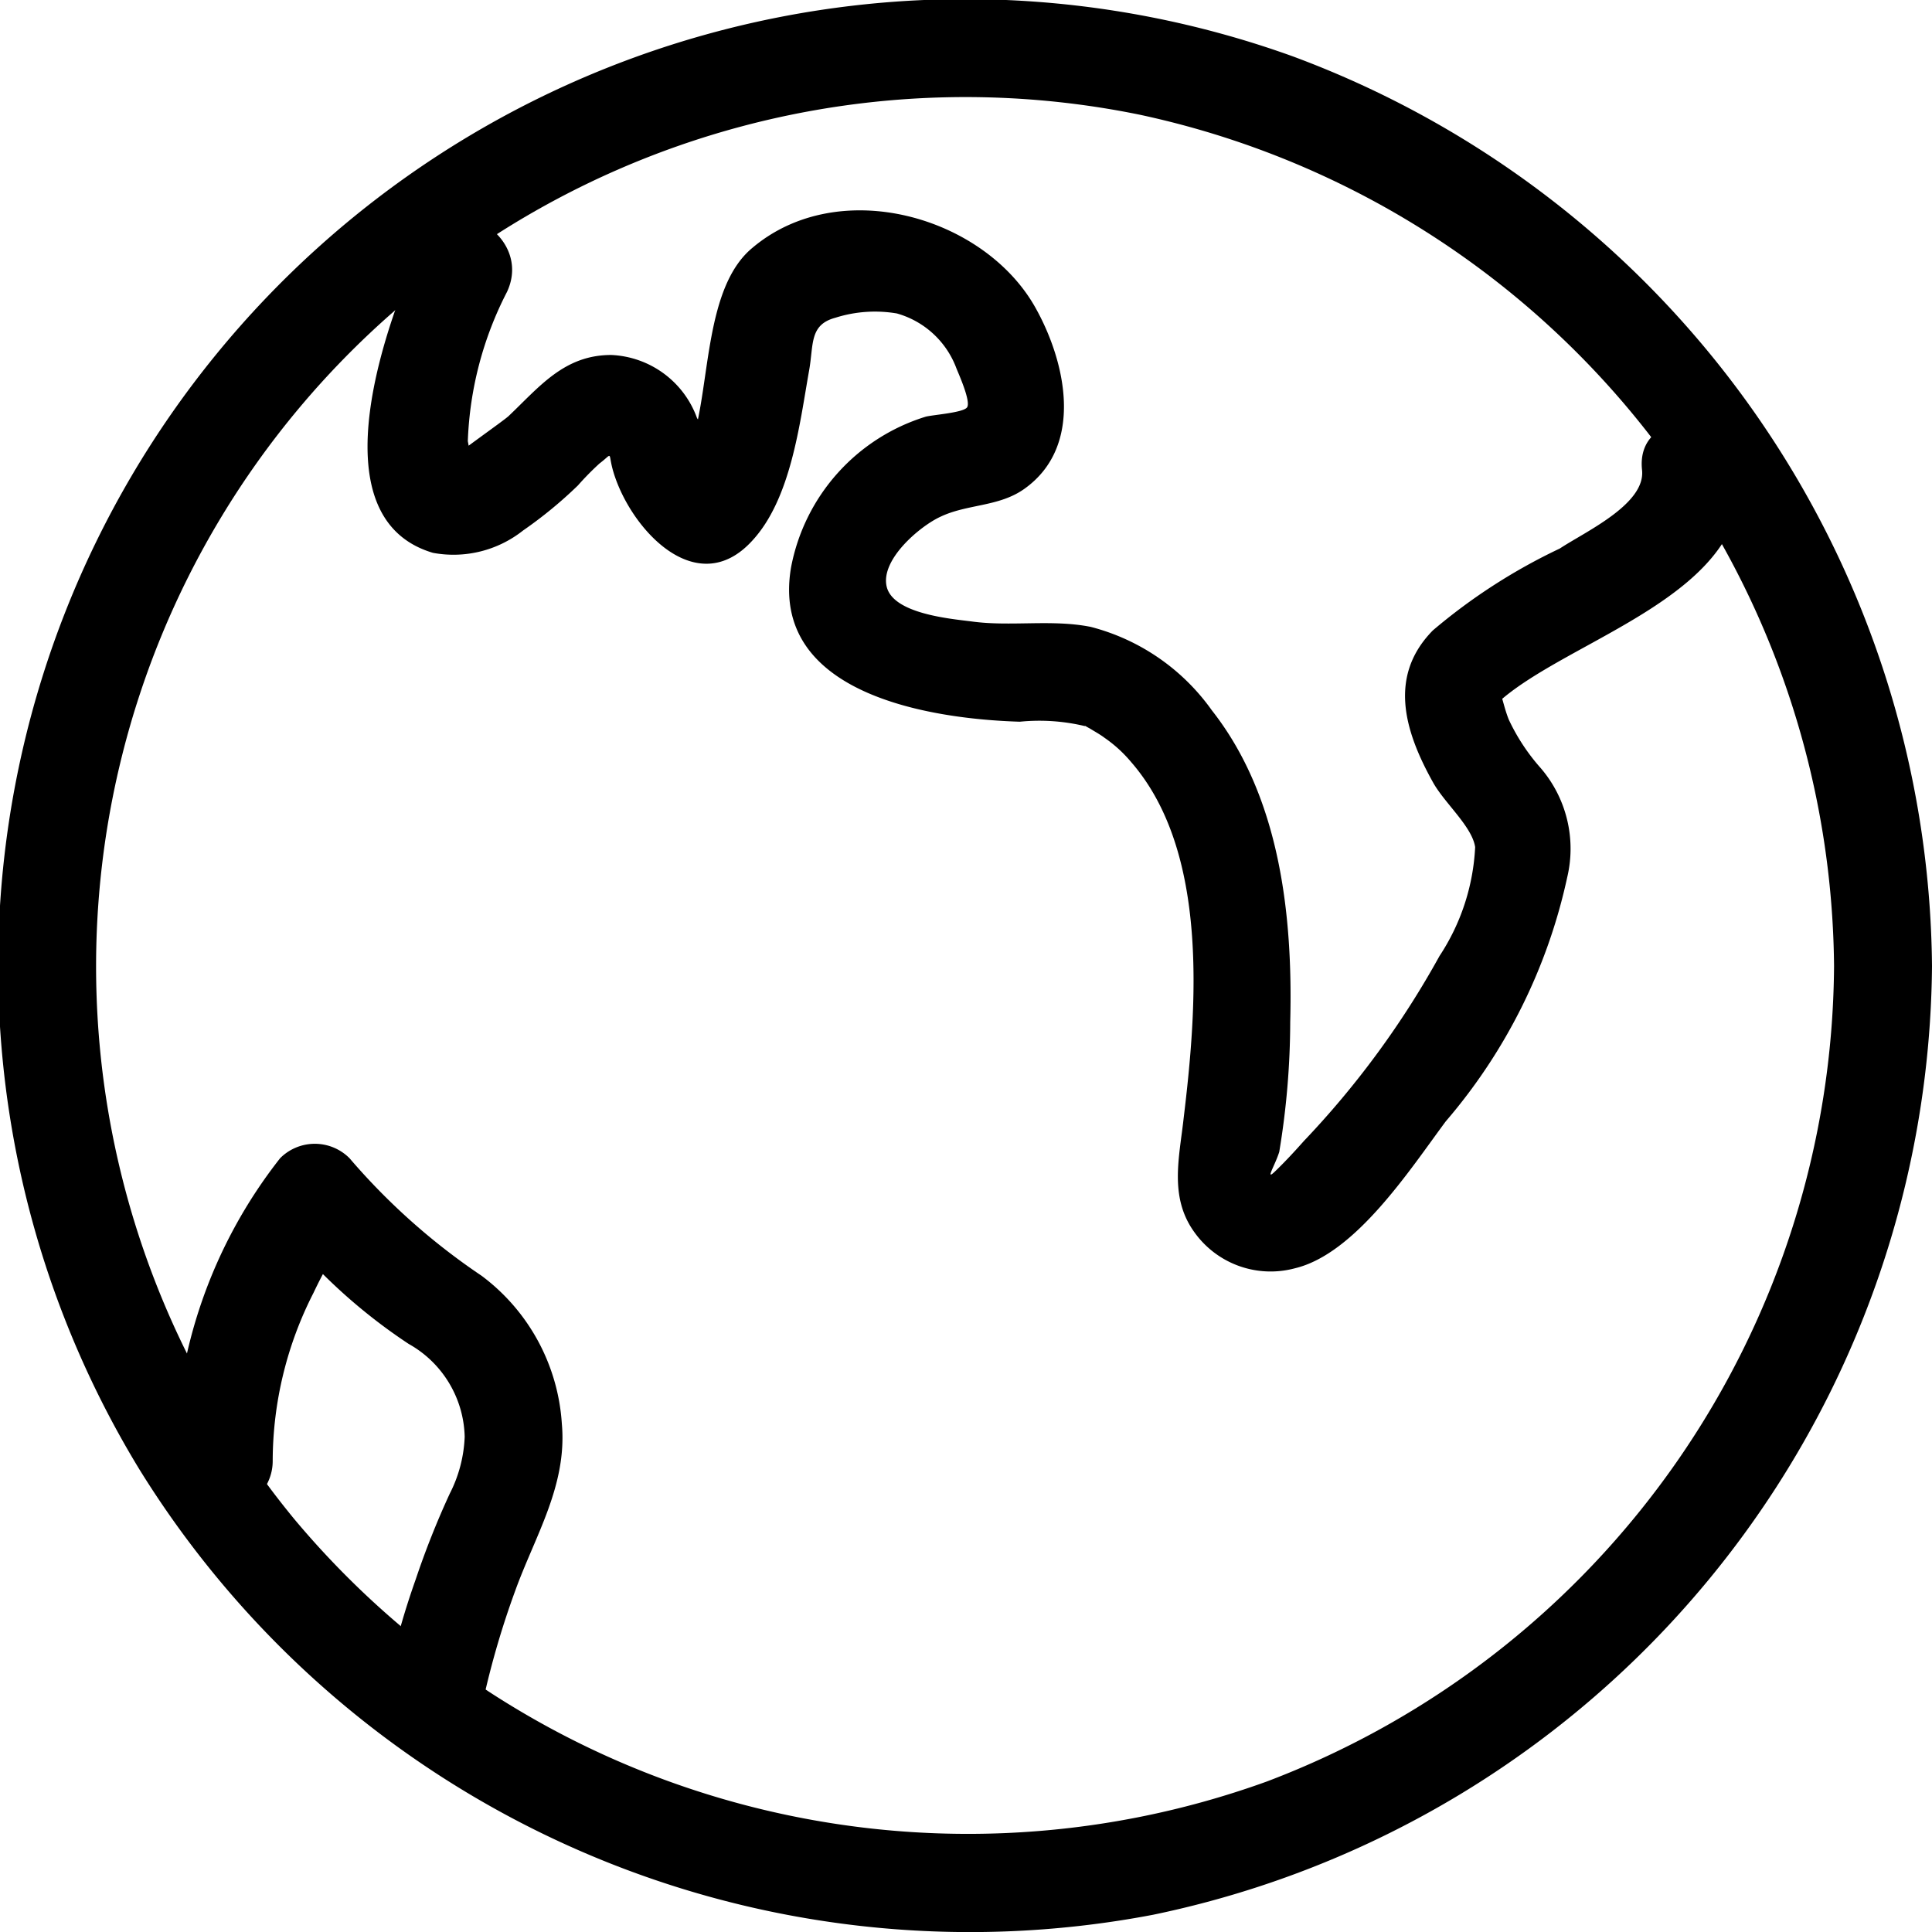
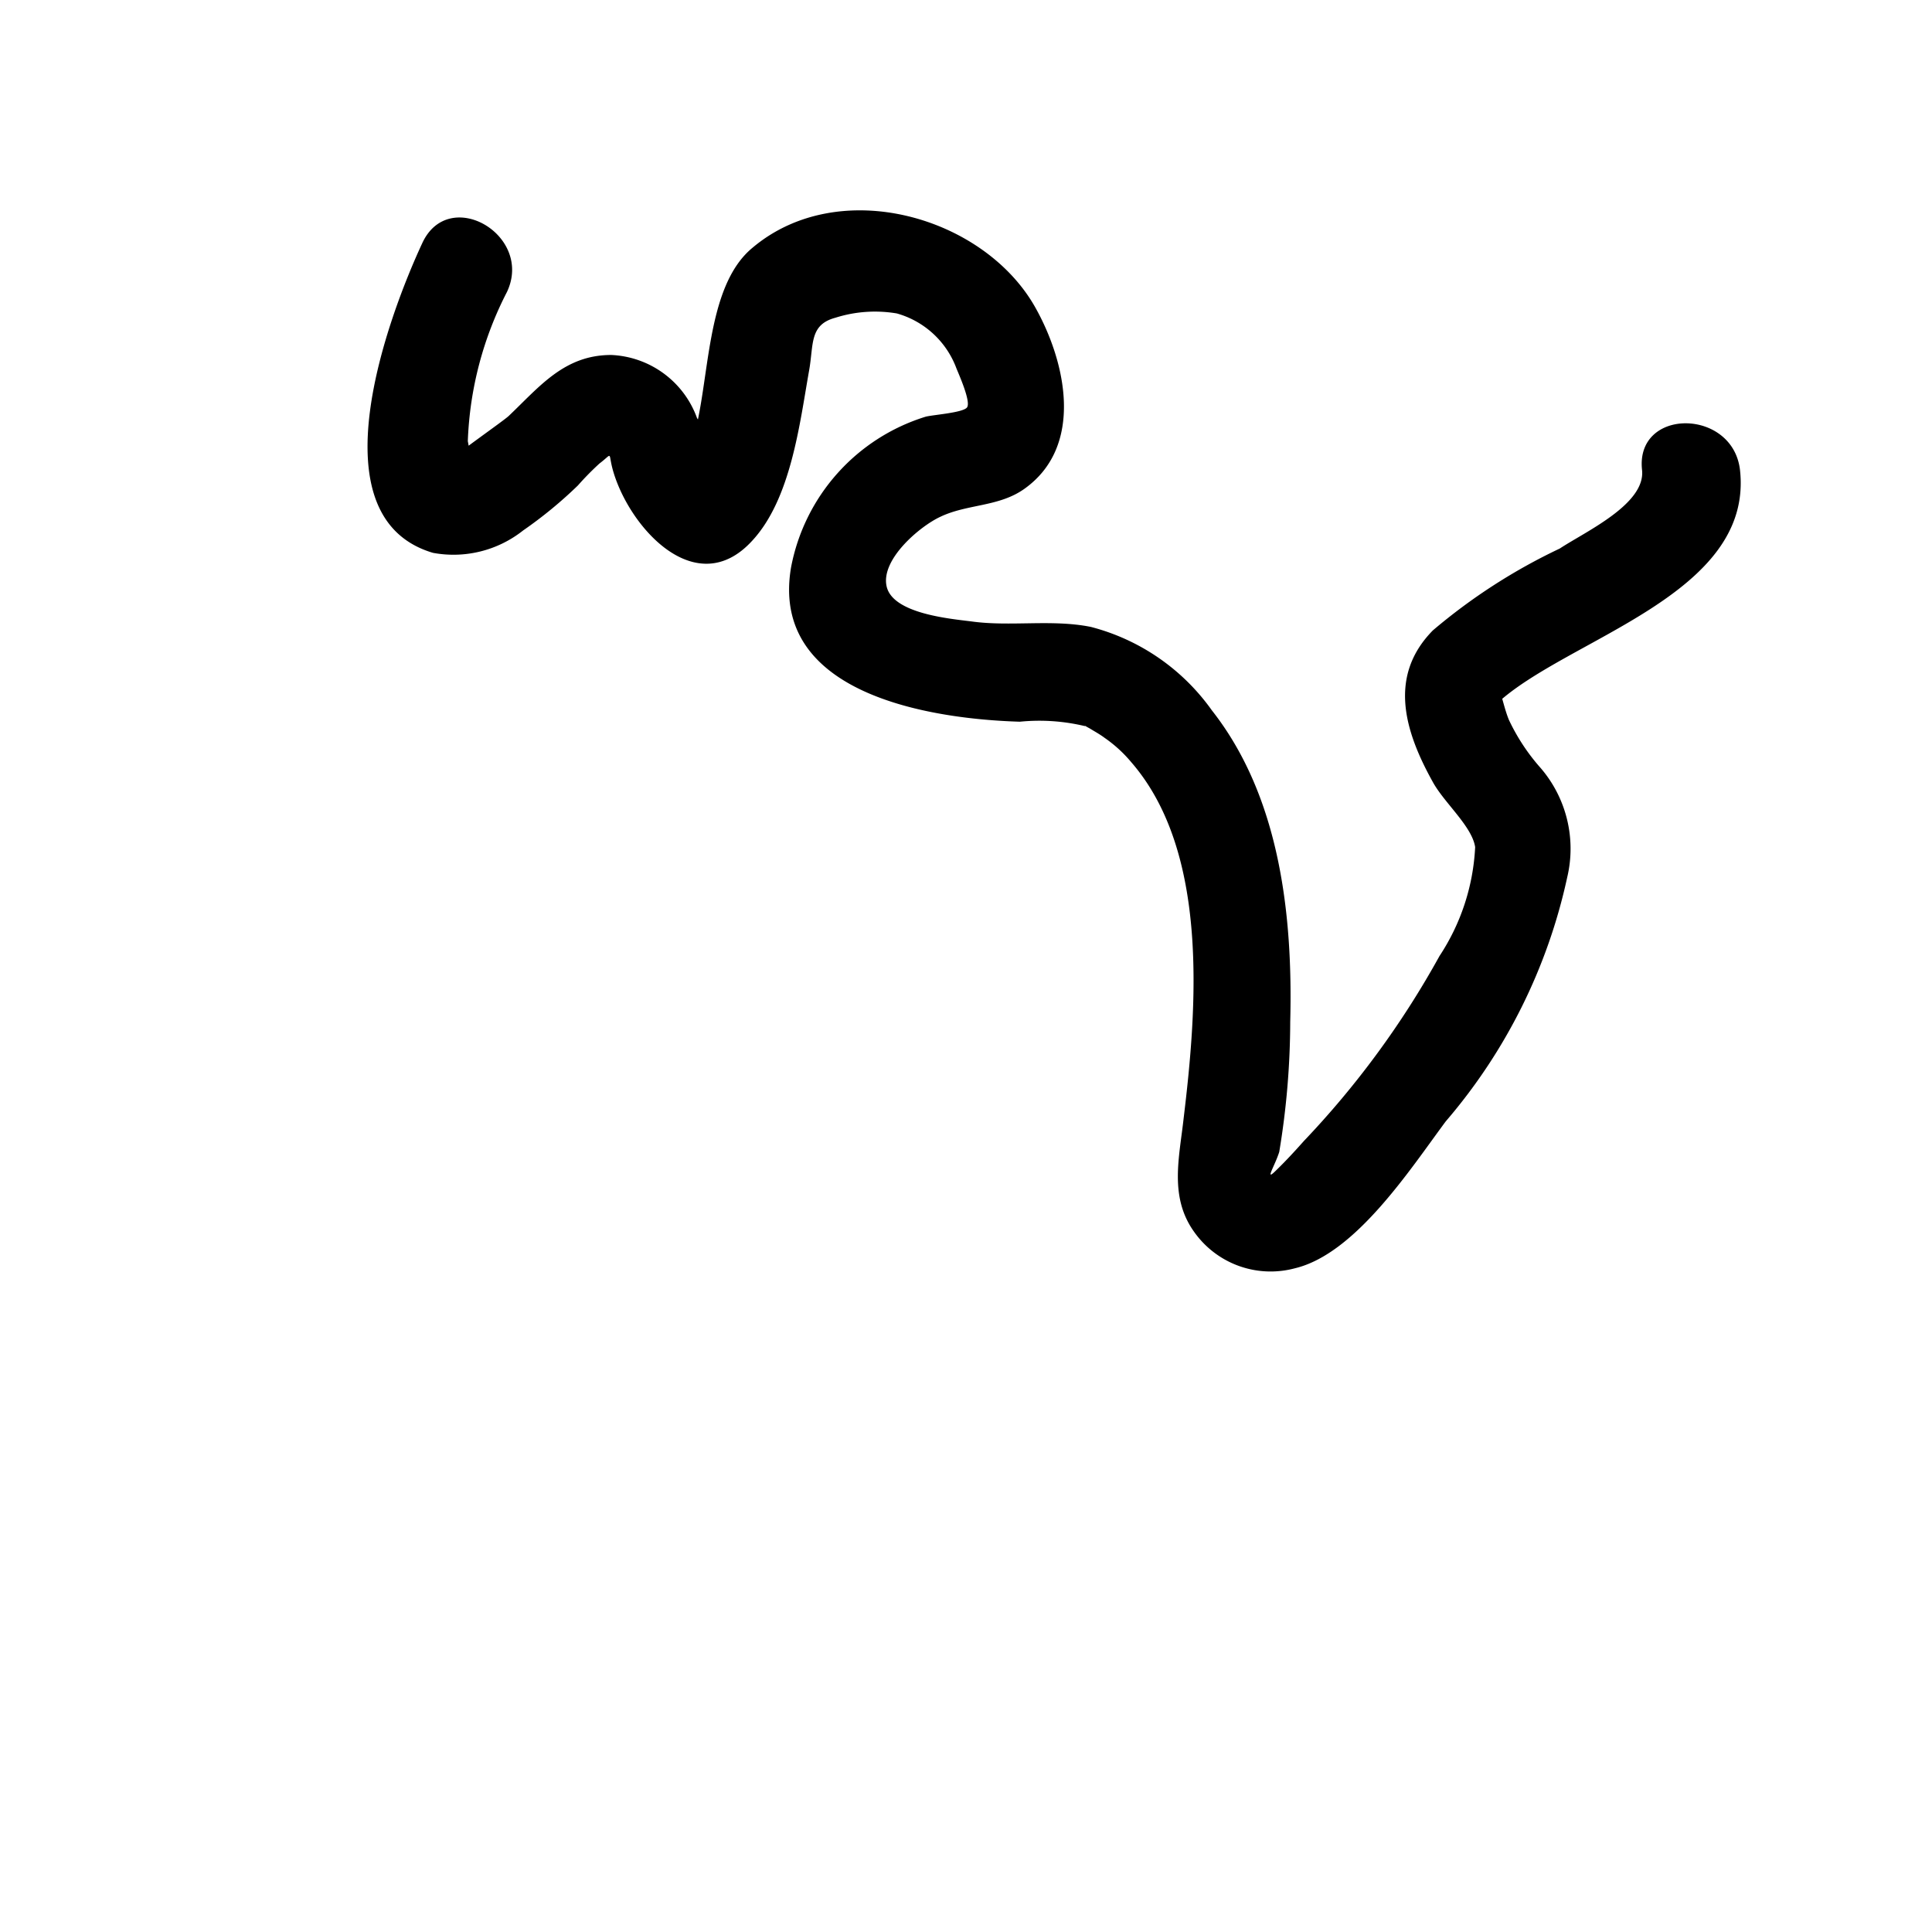
<svg xmlns="http://www.w3.org/2000/svg" viewBox="0 0 49.31 49.31">
  <defs>
    <style>.cls-1{fill:#000;}</style>
  </defs>
  <g id="Layer_2" data-name="Layer 2">
    <g id="Layer_1-2" data-name="Layer 1">
-       <path class="cls-1" d="M46.81,24.66A22.41,22.41,0,0,1,32.33,45.47a22.42,22.42,0,0,1-24.82-6.7A22.19,22.19,0,0,1,29.1,2.93,22.42,22.42,0,0,1,46.81,24.66a1.25,1.25,0,0,0,2.5,0A25,25,0,0,0,33,1.44,24.68,24.68,0,0,0,3.55,37.49,24.93,24.93,0,0,0,29.43,48.87,24.94,24.94,0,0,0,49.31,24.66,1.25,1.25,0,0,0,46.81,24.66Z" />
      <path class="cls-1" d="M10.78,6.2c-.86,1.85-2.8,7,.27,7.91a2.86,2.86,0,0,0,2.3-.57,11,11,0,0,0,1.4-1.15,7.3,7.3,0,0,1,.55-.56c.37-.28.2-.3.36.23.44,1.45,2.12,3.28,3.53,1.75,1-1.07,1.22-3,1.46-4.35.12-.66,0-1.17.67-1.35A3.34,3.34,0,0,1,22.89,8a2.28,2.28,0,0,1,1.52,1.4c.06.15.38.86.27,1s-.92.19-1.07.24a5,5,0,0,0-3.42,3.84c-.55,3.23,3.53,3.87,5.84,3.94a5,5,0,0,1,1.65.11c.09,0-.17-.1.13.06.13.08.26.15.38.24a3.42,3.42,0,0,1,.68.62c2,2.3,1.68,6.28,1.34,9.09-.11,1-.37,2,.26,2.89a2.39,2.39,0,0,0,2.58.94C34.6,32,36,29.83,36.9,28.62A14.15,14.15,0,0,0,40,22.39a3.16,3.16,0,0,0-.68-2.79,5.14,5.14,0,0,1-.81-1.23c-.11-.27-.16-.55-.26-.82a.53.53,0,0,1-.05.41C40,16.29,44.76,15.19,44.41,12c-.18-1.59-2.68-1.6-2.5,0,.09.87-1.45,1.57-2.1,2a14.71,14.71,0,0,0-3.24,2.09c-1.14,1.16-.73,2.56,0,3.87.29.53,1,1.13,1.08,1.66a5.53,5.53,0,0,1-.91,2.78,22.83,22.83,0,0,1-3.46,4.72c-.24.27-.48.53-.74.78s0-.15.11-.5a20.47,20.47,0,0,0,.28-3.32c.07-2.71-.26-5.74-2-7.95A5.47,5.47,0,0,0,27.84,16c-1-.2-2.05,0-3.05-.14-.56-.07-2-.2-2.16-.89s.85-1.54,1.37-1.78c.69-.33,1.49-.25,2.14-.71,1.54-1.09,1.07-3.24.28-4.64-1.31-2.32-5-3.38-7.21-1.52-1.22,1-1.08,3.43-1.52,4.88,0,.16-.35.7-.32.85l-.05.08c1,.16,1.34,0,1-.4a5.52,5.52,0,0,0-.53-1.06A2.44,2.44,0,0,0,15.6,9.06c-1.2,0-1.83.81-2.62,1.56-.14.13-1.39,1-1.38,1.05l.23.14c.22.2.28.2.18,0a3.94,3.94,0,0,0-.07-.55,9,9,0,0,1,1-3.81C13.62,6,11.46,4.74,10.78,6.2Z" />
-       <path class="cls-1" d="M12.34,43.36a21.84,21.84,0,0,1,.81-2.76c.51-1.41,1.33-2.69,1.19-4.26a5.12,5.12,0,0,0-2.05-3.78,16.68,16.68,0,0,1-3.37-3,1.25,1.25,0,0,0-1.77,0,12.56,12.56,0,0,0-2.69,7.73,1.25,1.25,0,0,0,2.5,0A9.46,9.46,0,0,1,8,33a12.22,12.22,0,0,1,.76-1.37c.1-.15.64-.88.21-.33H7.15a14.22,14.22,0,0,0,3.28,3,2.79,2.79,0,0,1,1.43,2.37,3.47,3.47,0,0,1-.38,1.45,21.68,21.68,0,0,0-.87,2.19,20,20,0,0,0-.68,2.37c-.35,1.57,2.06,2.24,2.41.67Z" />
    </g>
  </g>
</svg>